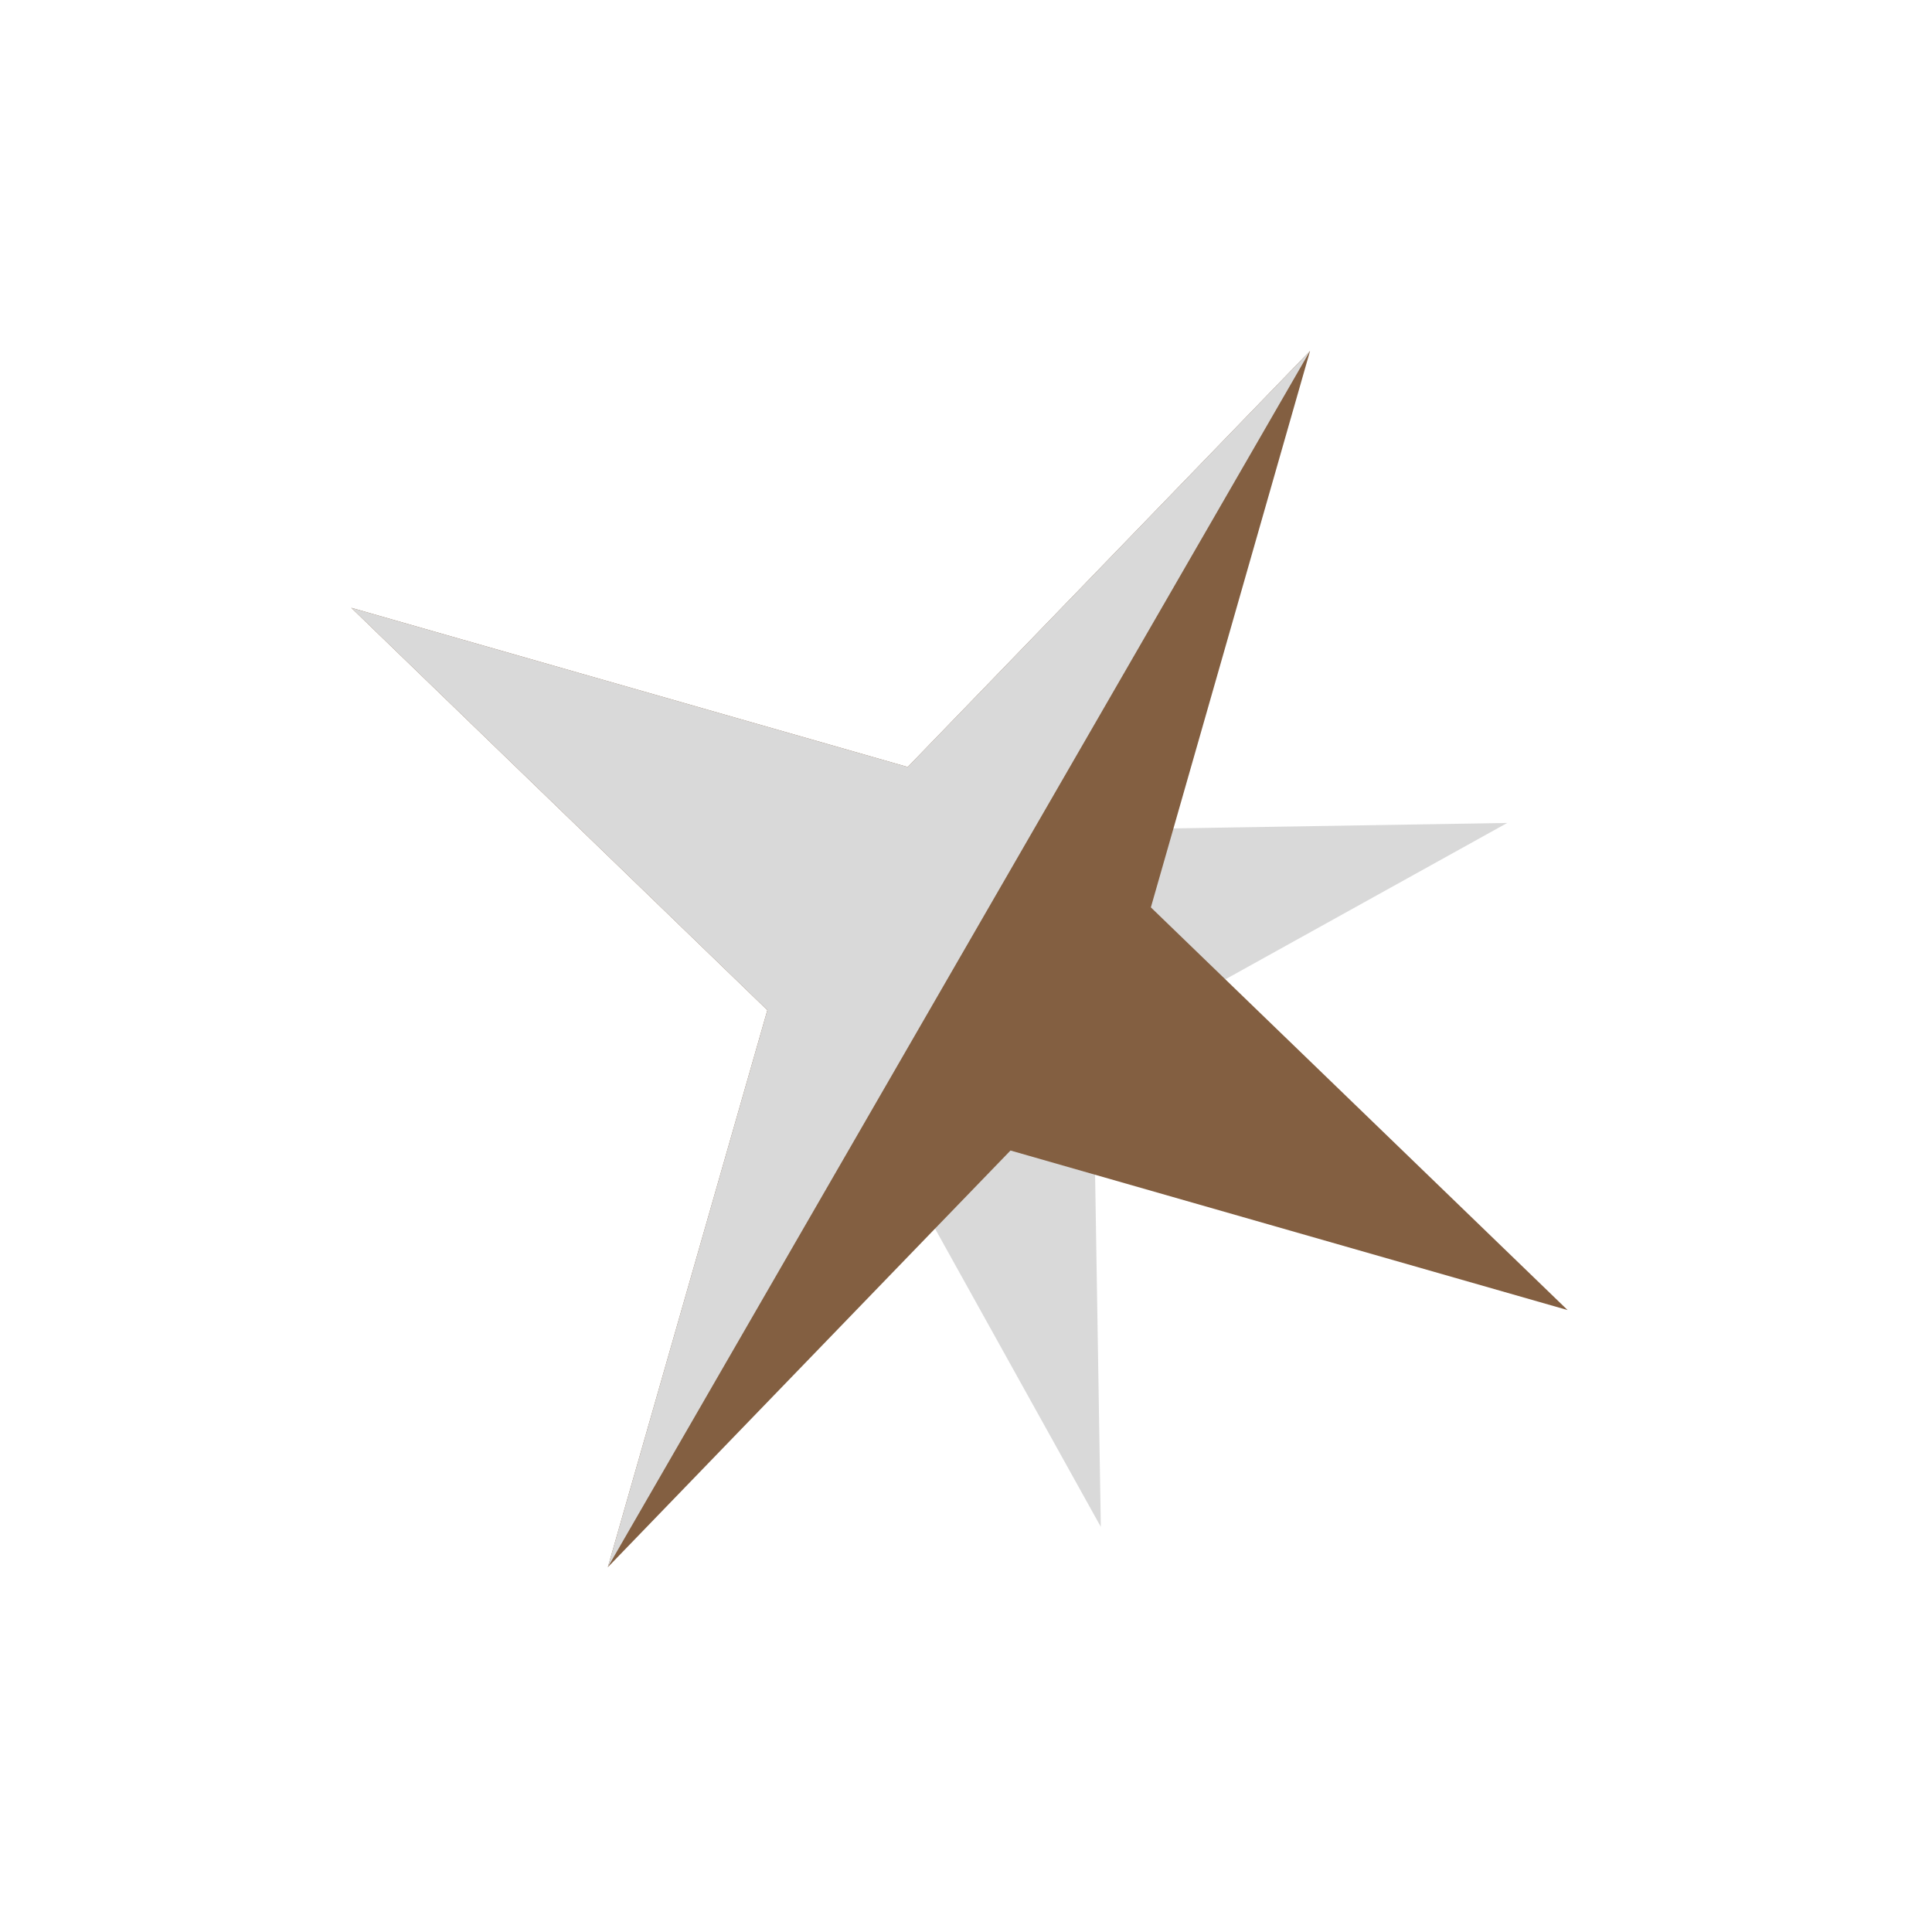
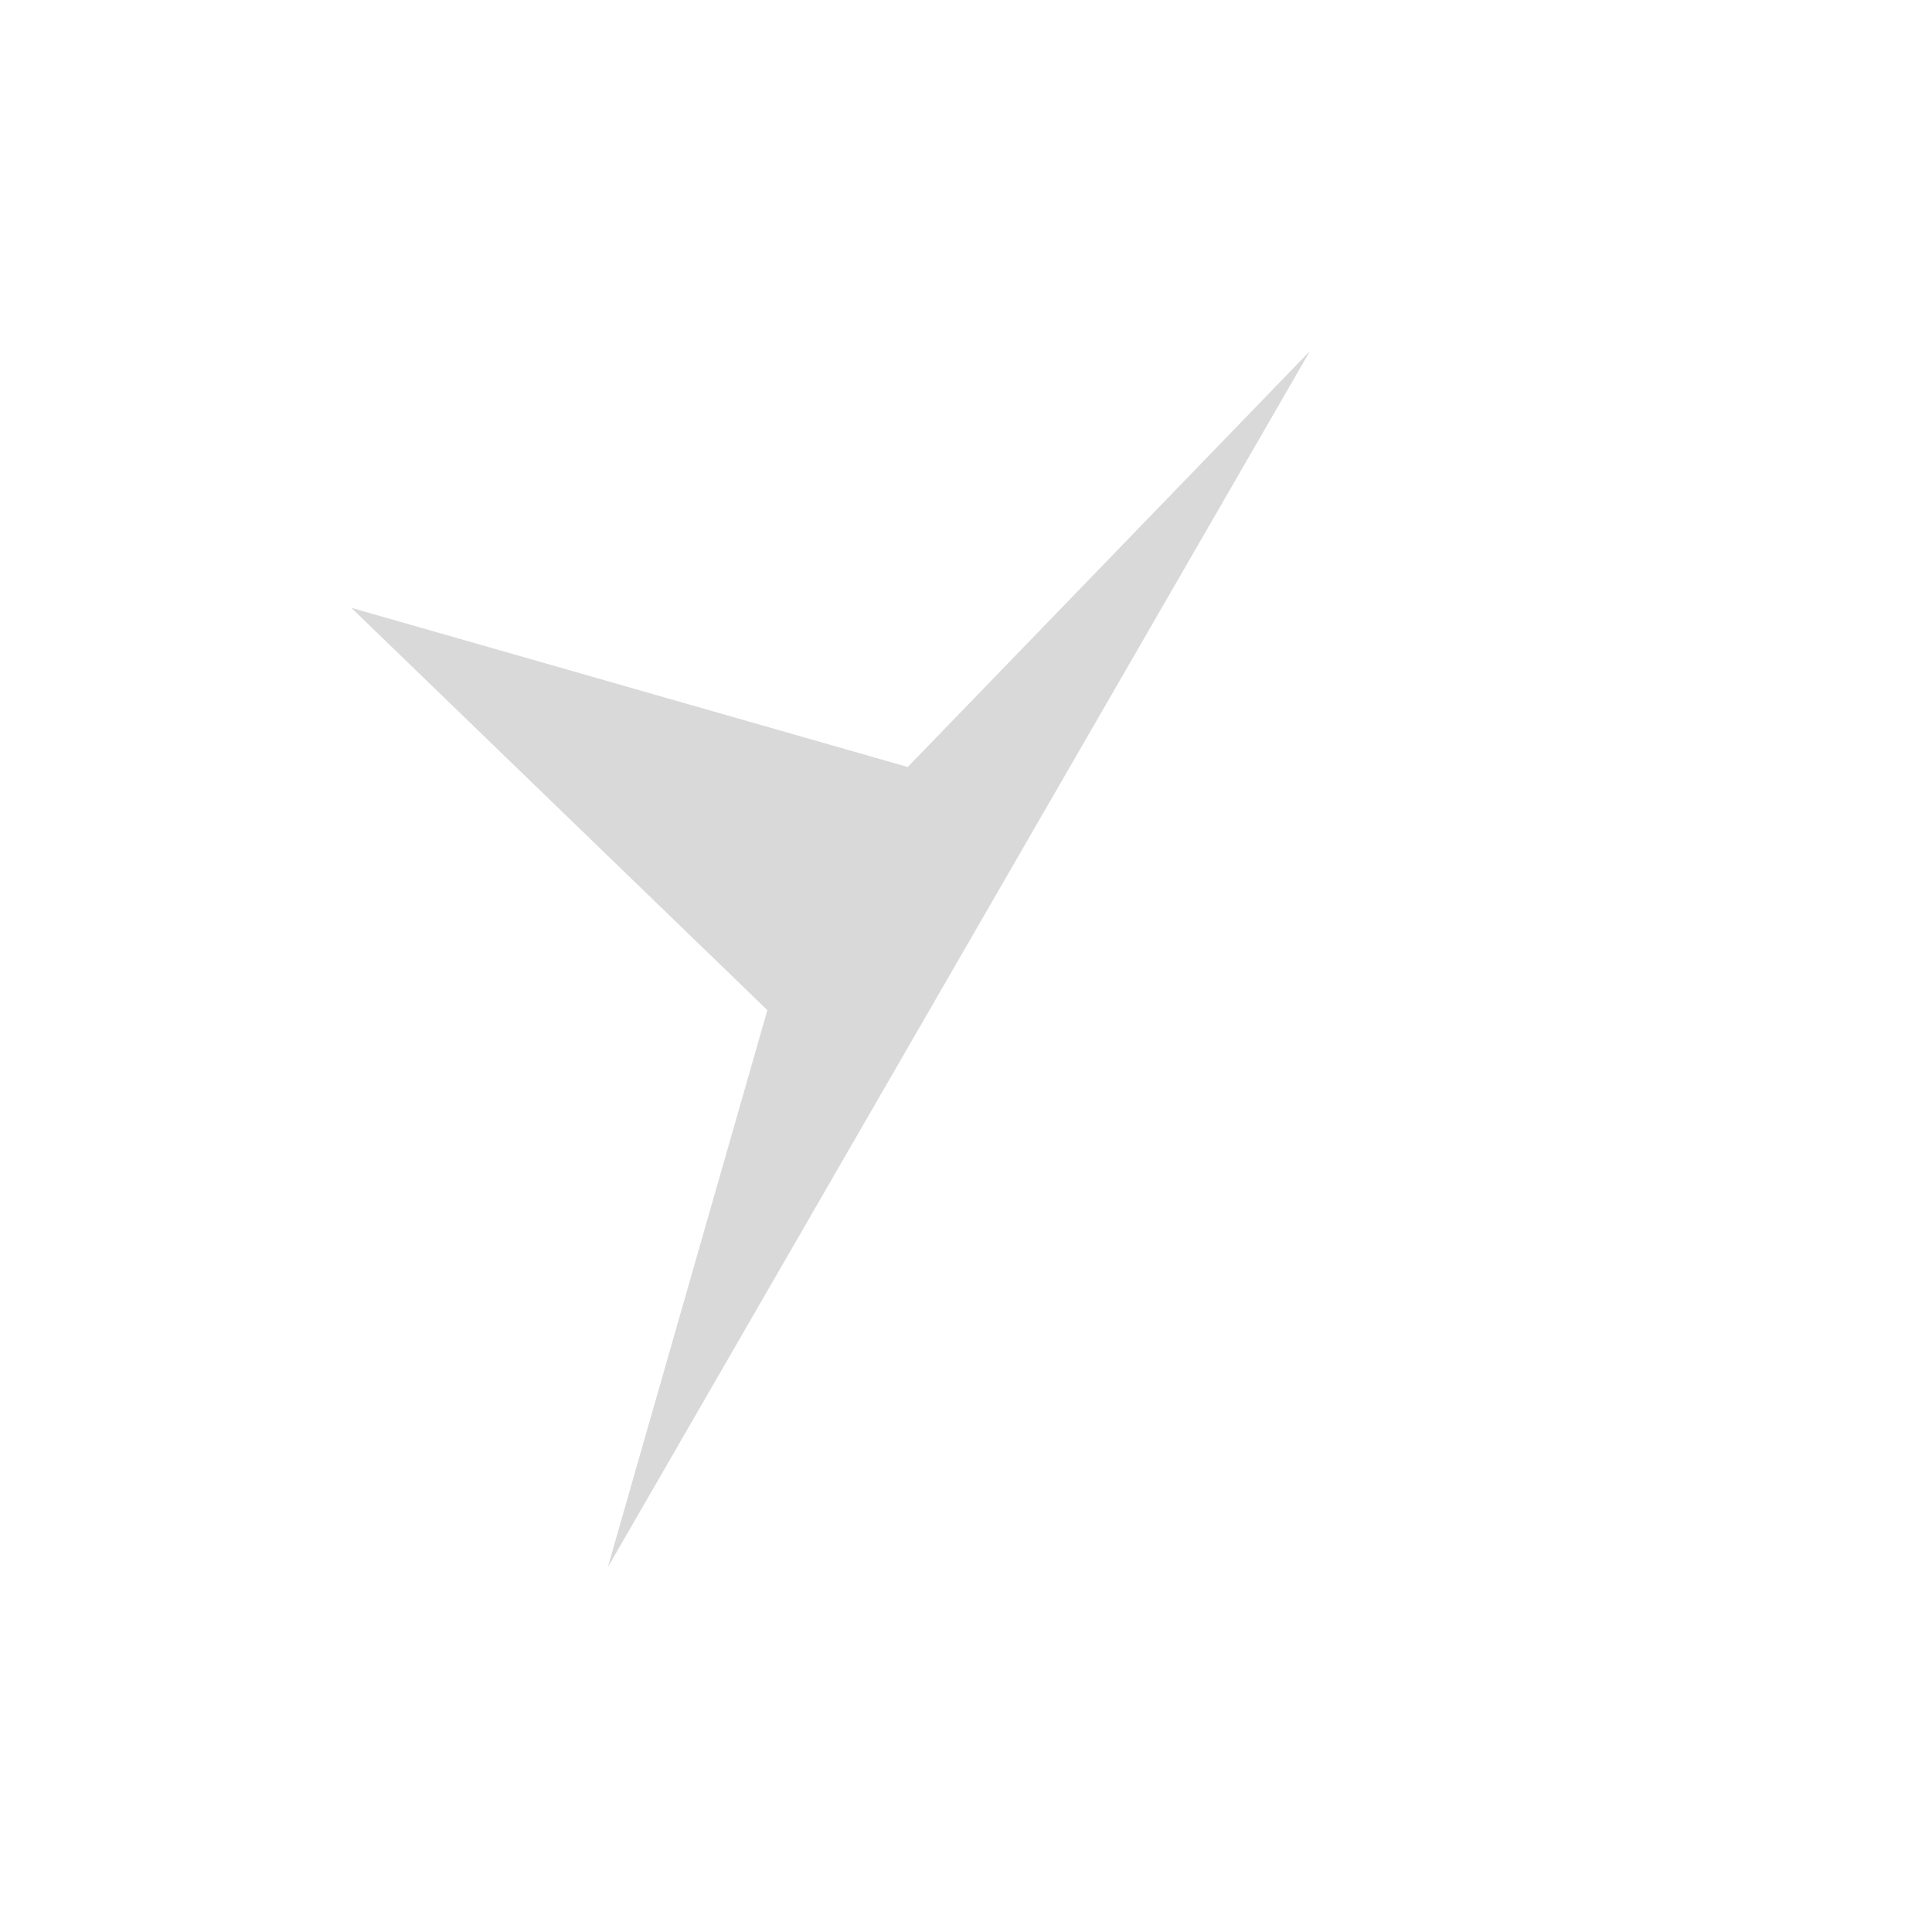
<svg xmlns="http://www.w3.org/2000/svg" width="125" height="125" viewBox="0 0 125 125" fill="none">
  <g filter="url(#filter0_f_821_413)">
    <path d="M66.402 53.987L66.547 54.249L66.847 54.244L95.526 53.777L70.481 67.672L70.219 67.817L70.224 68.117L70.691 96.8L56.754 71.727L56.608 71.464L56.308 71.469L27.671 71.959L52.741 58.024L53.003 57.878L52.998 57.578L52.509 28.944L66.402 53.987Z" stroke="white" />
-     <path d="M97.517 53.245L66.839 53.745L56.316 71.97L71.223 98.788L70.724 68.11L97.517 53.245Z" fill="#D9D9D9" />
-     <path d="M84.76 22.705L58.731 49.625L22.729 39.326L49.649 65.356L39.325 101.4L65.379 74.438L101.423 84.761L74.461 58.707L84.76 22.705Z" fill="#835F41" />
    <path d="M62.055 62.031L84.76 22.705L58.731 49.625L22.729 39.326L49.649 65.356L39.325 101.4L62.055 62.031Z" fill="#D9D9D9" />
  </g>
  <defs>
    <filter id="filter0_f_821_413" x="10.729" y="10.705" width="102.695" height="102.695" filterUnits="userSpaceOnUse" color-interpolation-filters="sRGB">
      <feFlood flood-opacity="0" result="BackgroundImageFix" />
      <feBlend mode="normal" in="SourceGraphic" in2="BackgroundImageFix" result="shape" />
      <feGaussianBlur stdDeviation="6" result="effect1_foregroundBlur_821_413" />
    </filter>
  </defs>
</svg>